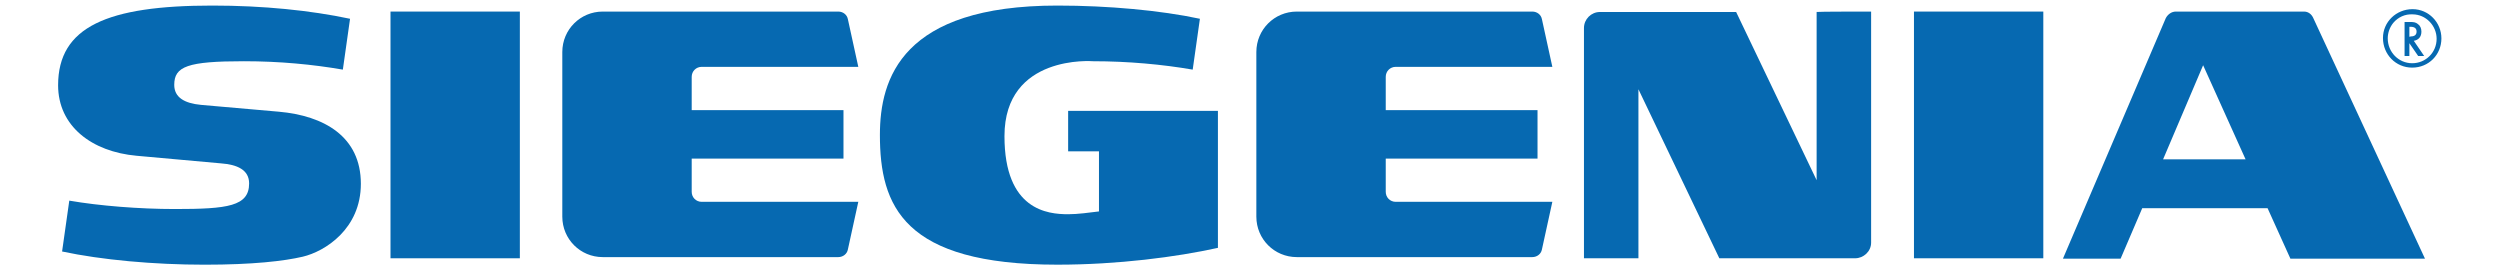
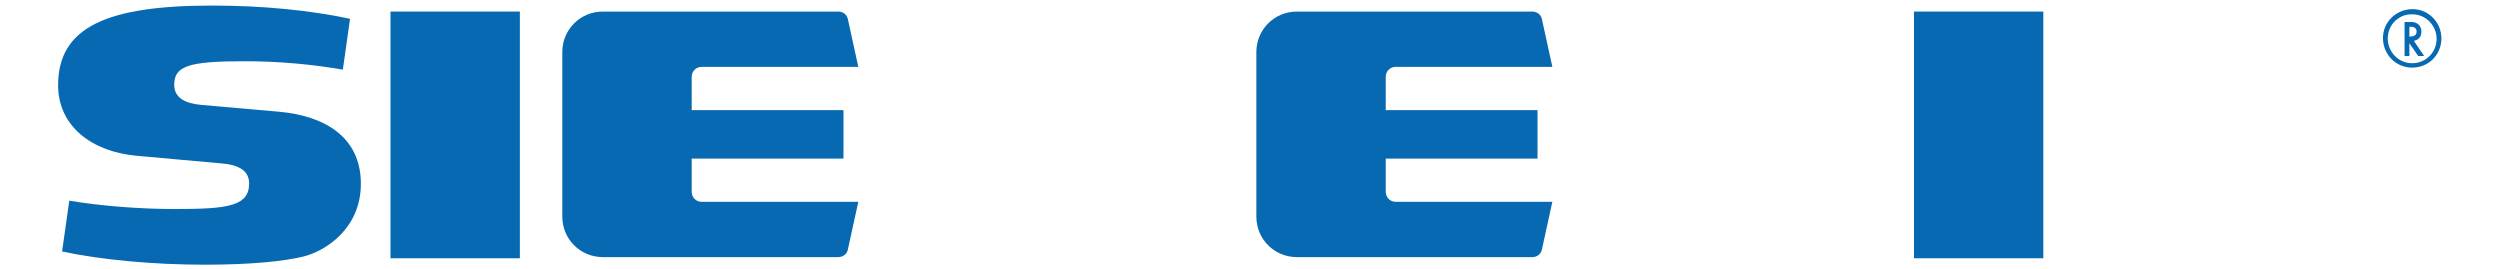
<svg xmlns="http://www.w3.org/2000/svg" height="100%" stroke-miterlimit="10" style="fill-rule:nonzero;clip-rule:evenodd;stroke-linecap:round;stroke-linejoin:round;" version="1.1" viewBox="0 0 1024 110" width="100%" xml:space="preserve">
  <defs />
  <g id="Untitled">
    <g opacity="1">
      <g opacity="1">
        <path d="M627.63 4.74C629.6 4.74 631.24 6.05 631.57 7.86L635.84 27.38L571.7 27.38C569.4 27.38 567.6 29.18 567.6 31.48L567.6 45.1L629.77 45.1L629.77 64.95L567.6 64.95L567.6 78.57C567.6 80.87 569.4 82.67 571.7 82.67L635.84 82.67L631.57 102.19C631.24 103.99 629.6 105.31 627.63 105.31L531.17 105.31C521.98 105.31 514.6 97.93 514.6 88.74L514.6 21.31C514.6 12.12 521.98 4.74 531.17 4.74L627.63 4.74L627.63 4.74Z" fill="#0669b1" fill-rule="nonzero" opacity="1" stroke="none" />
        <path d="M343.35 4.74C345.32 4.74 346.96 6.05 347.29 7.86L351.56 27.38L287.42 27.38C285.12 27.38 283.32 29.18 283.32 31.48L283.32 45.1L345.49 45.1L345.49 64.95L283.32 64.95L283.32 78.57C283.32 80.87 285.12 82.67 287.42 82.67L351.56 82.67L347.29 102.19C346.96 103.99 345.32 105.31 343.35 105.31L246.89 105.31C237.7 105.31 230.32 97.93 230.32 88.74L230.32 21.31C230.32 12.12 237.7 4.74 246.89 4.74L343.35 4.74L343.35 4.74Z" fill="#0669b1" fill-rule="nonzero" opacity="1" stroke="none" />
-         <path d="M902.4 26.72L886 65.27L919.79 65.27L902.4 26.72ZM891.24 4.74L943.73 4.74C945.53 4.74 946.85 5.89 947.5 7.36L993.27 105.95L938.15 105.95L928.8 85.28L877.46 85.28L868.6 105.95L844.98 105.95L887.14 7.36C887.96 5.89 889.44 4.74 891.24 4.74Z" fill="#0669b1" fill-rule="nonzero" opacity="1" stroke="none" />
        <path d="M159.95 4.74L212.93 4.74L212.93 4.74L212.93 105.79L212.93 105.79L159.95 105.79L159.95 105.79L159.95 4.74L159.95 4.74Z" fill="#0669b1" fill-rule="evenodd" opacity="1" stroke="none" />
        <path d="M143.38 7.69L140.43 28.52C128.13 26.39 114.51 25.08 99.91 25.08C76.78 25.08 71.37 27.21 71.37 34.76C71.37 39.85 75.47 42.31 82.36 42.96L114.18 45.75C132.72 47.39 147.81 55.92 147.81 75.28C147.81 93.82 133.05 103 124.02 105.14C116.31 106.94 103.52 108.42 83.83 108.42C63 108.42 41.51 106.45 25.43 103.01L28.38 82.18C40.68 84.31 57.09 85.62 71.69 85.62C93.34 85.62 102.04 84.47 102.04 75.12C102.04 69.54 97.12 67.41 90.56 66.92L55.95 63.8C37.58 62.15 23.8 51.66 23.8 34.92C23.8 10.97 43.98 2.28 86.96 2.28C107.79 2.28 127.14 4.25 143.38 7.69Z" fill="#0669b1" fill-rule="nonzero" opacity="1" stroke="none" />
-         <path d="M498.86 45.42L498.86 101.52C481.8 105.29 457.85 108.41 433.08 108.41C369.92 108.41 360.41 84.3 360.41 55.26C360.41 32.13 369.43 2.28 433.08 2.28C453.91 2.28 475.4 4.25 491.48 7.69L488.53 28.52C476.23 26.39 462.12 25.08 447.68 25.08C447.68 25.08 411.43 22.13 411.43 55.76C411.43 86.11 429.15 87.75 437.51 87.75C441.45 87.75 446.2 87.09 450.14 86.6L450.14 61.99L437.51 61.99L437.51 45.42L498.86 45.42L498.86 45.42Z" fill="#0669b1" fill-rule="nonzero" opacity="1" stroke="none" />
        <path d="M783.96 4.74L836.94 4.74L836.94 4.74L836.94 105.79L836.94 105.79L783.96 105.79L783.96 105.79L783.96 4.74L783.96 4.74Z" fill="#0669b1" fill-rule="evenodd" opacity="1" stroke="none" />
-         <path d="M766.41 4.74L766.41 99.39C766.41 103 763.29 105.79 759.85 105.79L704.24 105.79L671.1 36.56L671.1 105.78L648.79 105.78L648.79 11.47C648.79 7.86 651.74 4.91 655.35 4.91L711.12 4.91L744.09 73.81L744.09 4.9C744.1 4.74 766.41 4.74 766.41 4.74Z" fill="#0669b1" fill-rule="nonzero" opacity="1" stroke="none" />
      </g>
-       <path d="M1000 15.73C1000 22.46 994.75 27.7 988.03 27.7C981.3 27.7 976.06 22.29 976.06 15.56C976.06 9 981.47 3.75 988.2 3.75C994.75 3.76 1000 9.17 1000 15.73ZM980.32 9.33C978.84 11.13 978.02 13.43 978.02 15.73C978.02 21.31 982.45 25.9 988.03 25.9C993.61 25.9 998.04 21.47 998.04 15.89C998.04 10.48 993.61 5.88 988.2 5.88C985.07 5.72 982.28 7.04 980.32 9.33ZM992.95 22.95L990.49 22.95L986.88 17.7L986.88 22.95L984.91 22.95L984.91 9L987.21 9C988.69 9 989.51 9.16 990.33 9.82C991.31 10.48 991.81 11.62 991.81 12.94C991.81 15.07 990.66 16.38 988.69 16.71L992.95 22.95ZM987.53 14.91C989.01 14.91 989.83 14.25 989.83 12.94C989.83 11.63 989.01 10.97 987.37 10.97L986.88 10.97L986.88 15.07L987.53 14.91L987.53 14.91Z" fill="#0669b1" fill-rule="nonzero" opacity="1" stroke="none" />
+       <path d="M1000 15.73C1000 22.46 994.75 27.7 988.03 27.7C981.3 27.7 976.06 22.29 976.06 15.56C976.06 9 981.47 3.75 988.2 3.75C994.75 3.76 1000 9.17 1000 15.73M980.32 9.33C978.84 11.13 978.02 13.43 978.02 15.73C978.02 21.31 982.45 25.9 988.03 25.9C993.61 25.9 998.04 21.47 998.04 15.89C998.04 10.48 993.61 5.88 988.2 5.88C985.07 5.72 982.28 7.04 980.32 9.33ZM992.95 22.95L990.49 22.95L986.88 17.7L986.88 22.95L984.91 22.95L984.91 9L987.21 9C988.69 9 989.51 9.16 990.33 9.82C991.31 10.48 991.81 11.62 991.81 12.94C991.81 15.07 990.66 16.38 988.69 16.71L992.95 22.95ZM987.53 14.91C989.01 14.91 989.83 14.25 989.83 12.94C989.83 11.63 989.01 10.97 987.37 10.97L986.88 10.97L986.88 15.07L987.53 14.91L987.53 14.91Z" fill="#0669b1" fill-rule="nonzero" opacity="1" stroke="none" />
    </g>
  </g>
</svg>